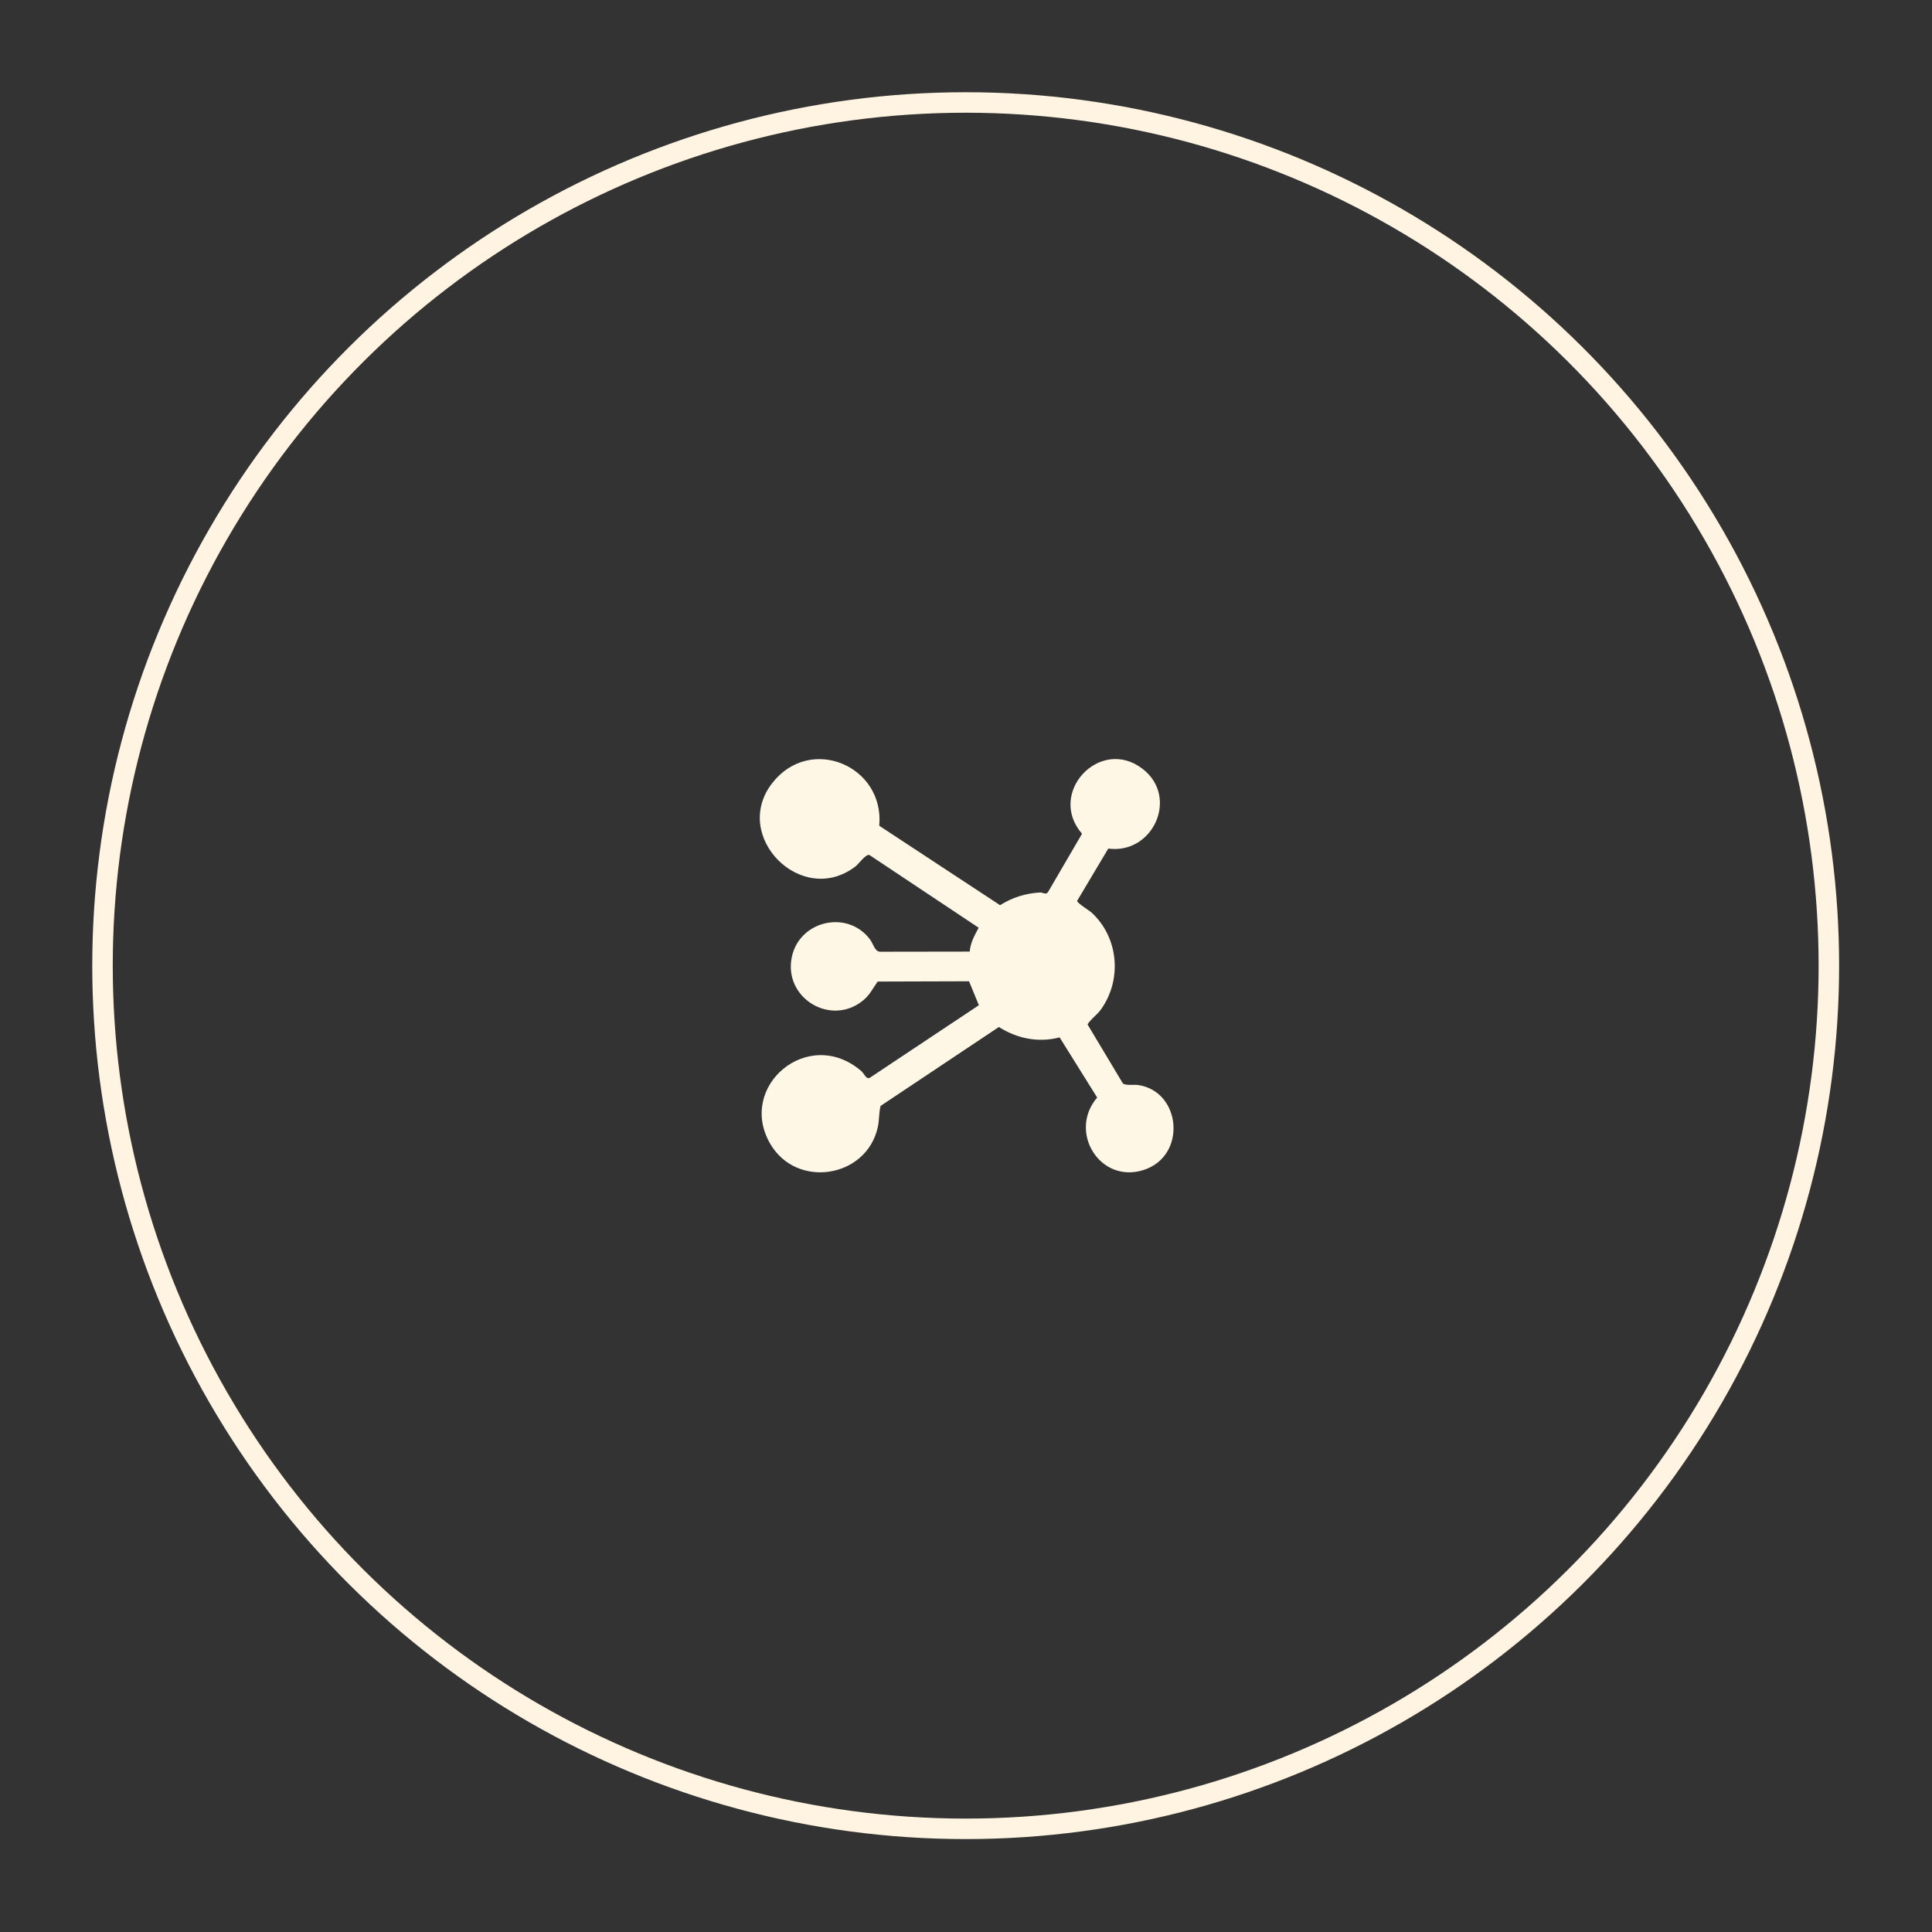
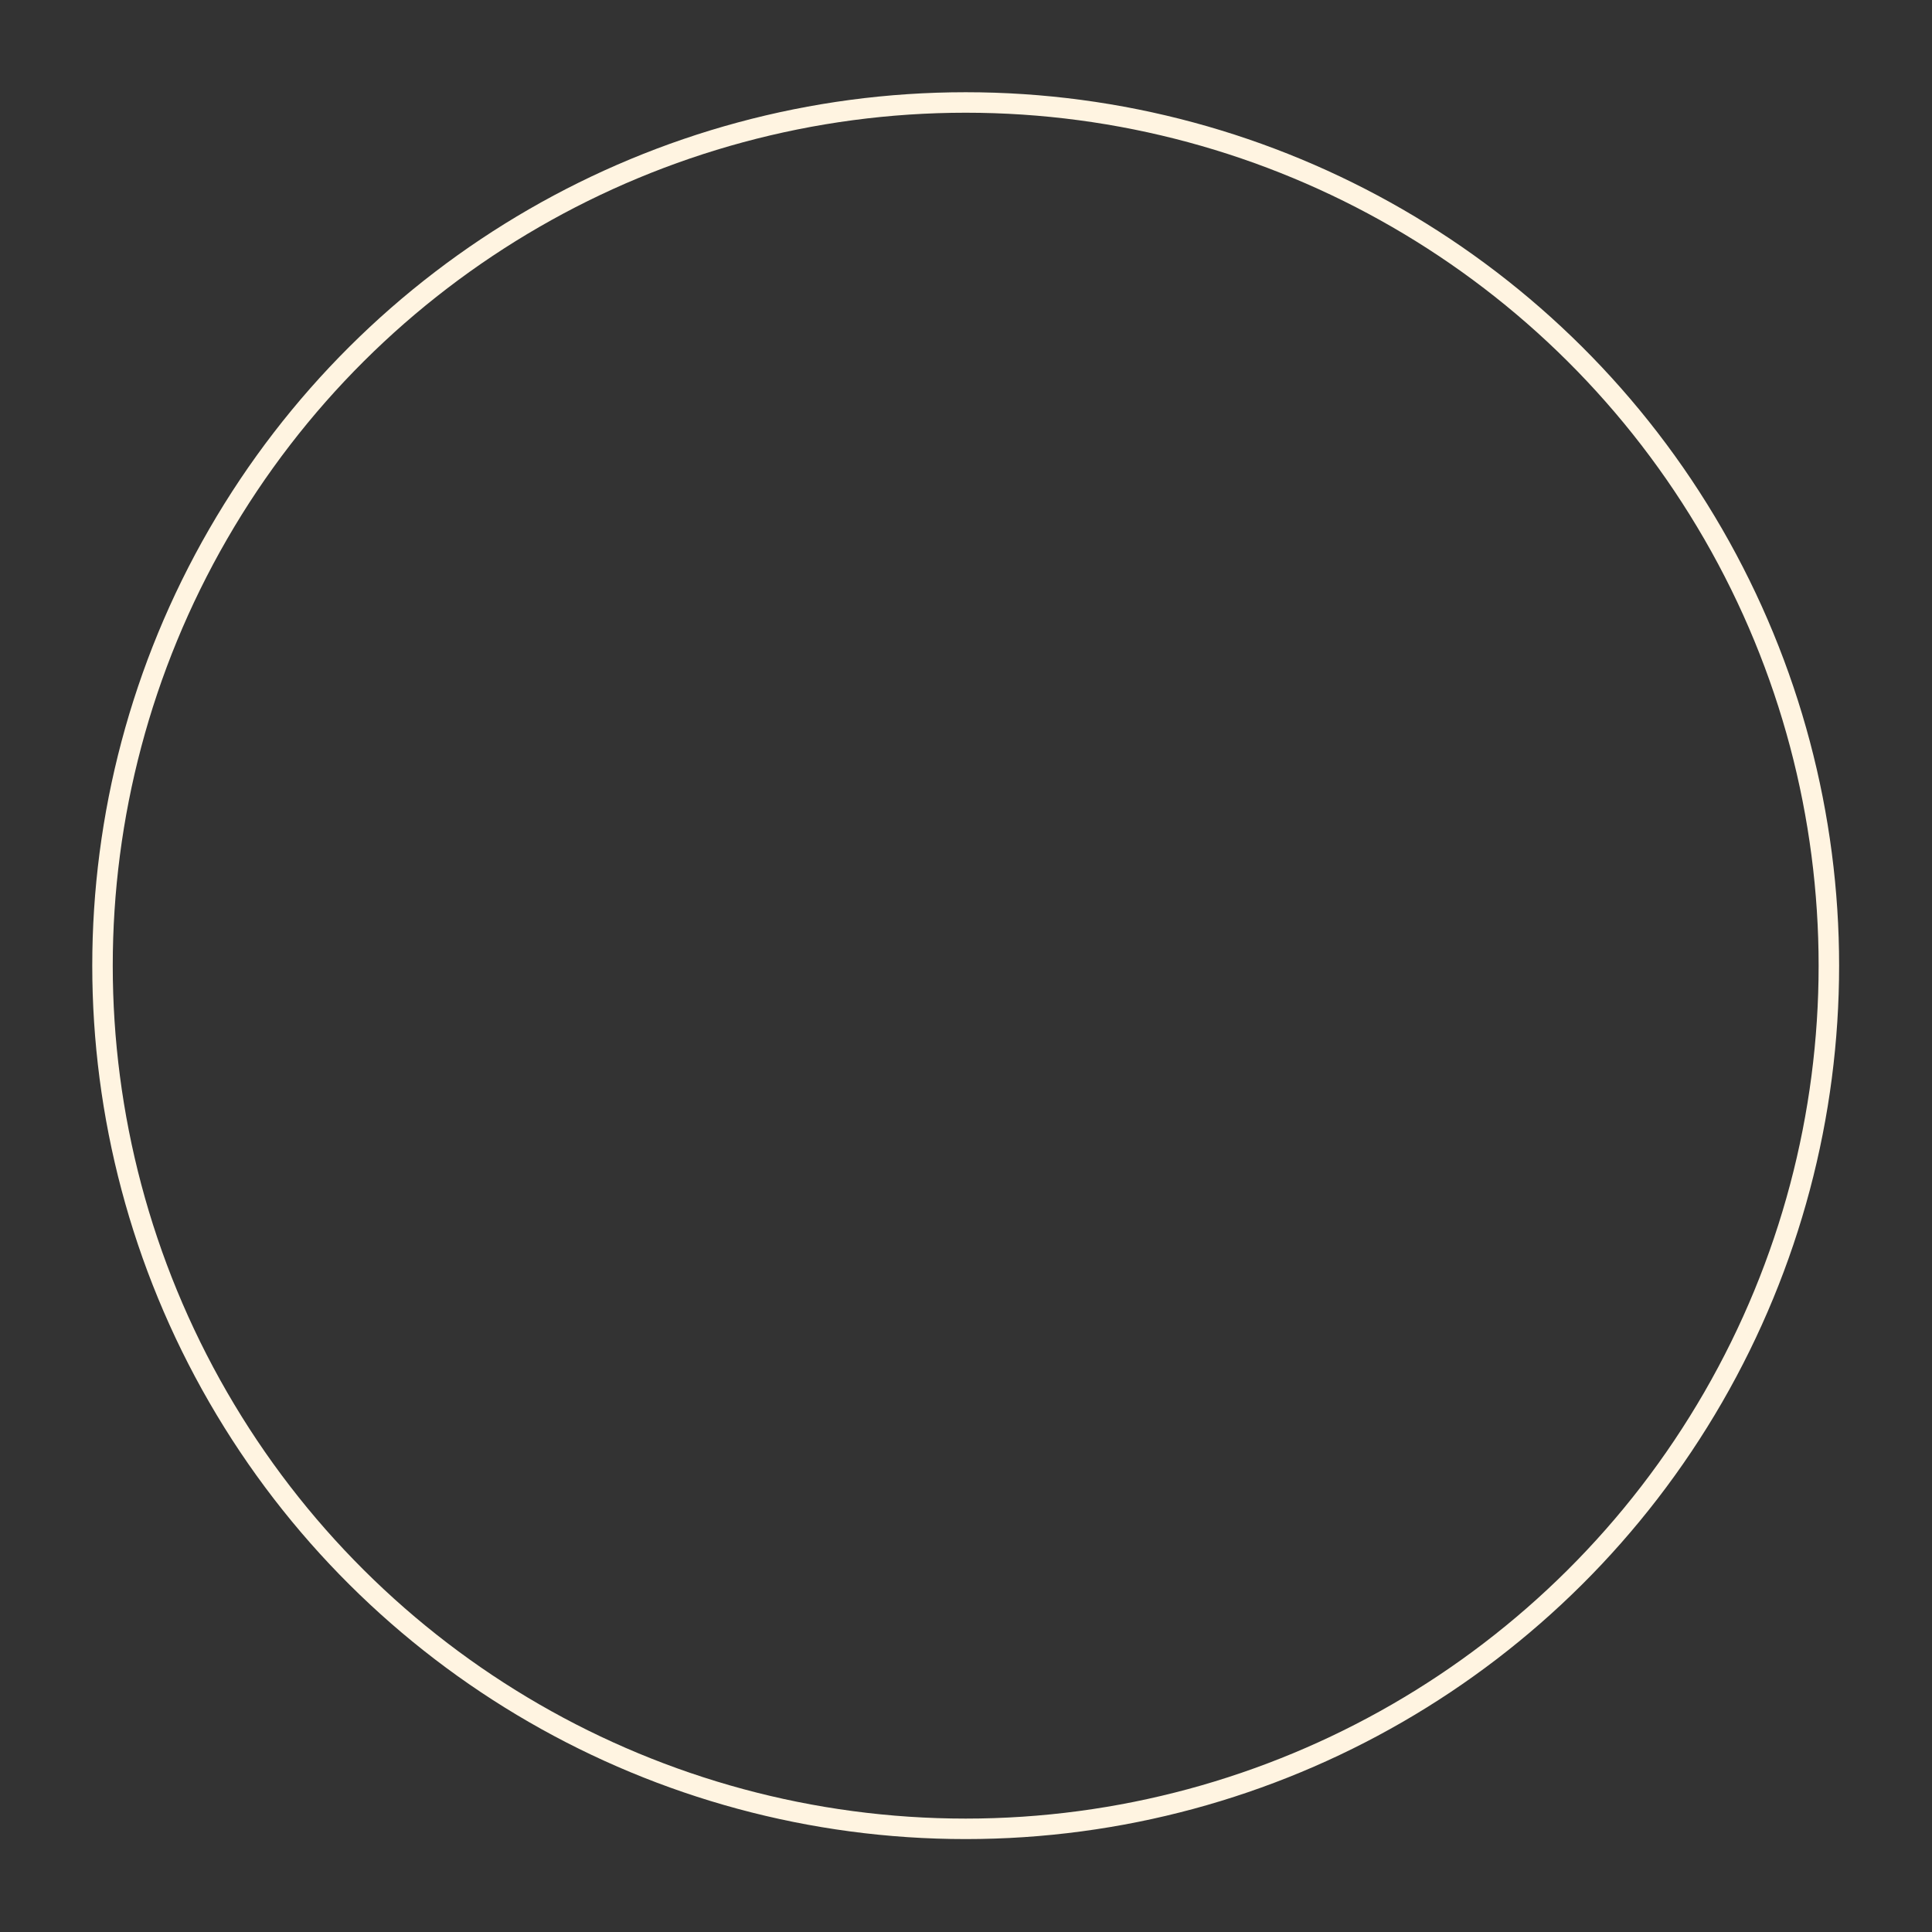
<svg xmlns="http://www.w3.org/2000/svg" width="100%" height="100%" viewBox="0 0 825 825" version="1.1" xml:space="preserve" style="fill-rule:evenodd;clip-rule:evenodd;stroke-miterlimit:10;">
  <rect x="0" y="0" width="825" height="825" fill="#333333" stroke="none" />
  <g transform="matrix(0,-8.333,-8.333,0,412.367,43.759)">
    <circle cx="-44.233" cy="0" r="44.233" style="fill:none;stroke:rgb(255,244,225);stroke-width:1.05px;" />
  </g>
  <g transform="matrix(8.333,0,0,8.333,473.251,458.885)">
-     <path d="M0,-11.583L-1.595,-8.905C-1.606,-8.797 -0.979,-8.419 -0.839,-8.289C0.54,-7.005 0.715,-4.852 -0.383,-3.329C-0.579,-3.058 -0.902,-2.842 -1.063,-2.573L0.748,0.449C0.9,0.574 1.29,0.499 1.525,0.533C3.743,0.846 4.045,4.172 1.81,4.887C-0.432,5.605 -2.069,2.928 -0.569,1.174L-2.492,-1.908C-3.584,-1.625 -4.666,-1.845 -5.606,-2.44L-11.667,1.603C-11.762,1.975 -11.726,2.323 -11.815,2.713C-12.406,5.306 -15.968,5.856 -17.316,3.555C-19.048,0.598 -15.361,-2.516 -12.654,-0.181C-12.506,-0.053 -12.427,0.222 -12.24,0.175L-6.631,-3.557L-7.134,-4.783L-11.817,-4.769C-12.073,-4.414 -12.217,-4.084 -12.568,-3.798C-14.233,-2.442 -16.674,-3.945 -16.211,-6.052C-15.803,-7.908 -13.341,-8.457 -12.203,-6.919C-12.039,-6.697 -11.971,-6.317 -11.699,-6.298L-7.098,-6.305C-7.07,-6.75 -6.846,-7.146 -6.641,-7.528L-12.242,-11.256C-12.434,-11.305 -12.779,-10.805 -12.953,-10.67C-15.708,-8.552 -19.339,-12.215 -17.221,-14.938C-15.275,-17.439 -11.457,-15.827 -11.736,-12.753L-5.545,-8.683C-4.907,-9.081 -4.244,-9.292 -3.488,-9.334C-3.363,-9.341 -3.203,-9.2 -3.092,-9.347L-1.344,-12.344C-3.16,-14.429 -0.423,-17.363 1.768,-15.662C3.63,-14.216 2.293,-11.279 0,-11.583" style="fill:rgb(255,247,230);fill-rule:nonzero;" />
-   </g>
+     </g>
</svg>